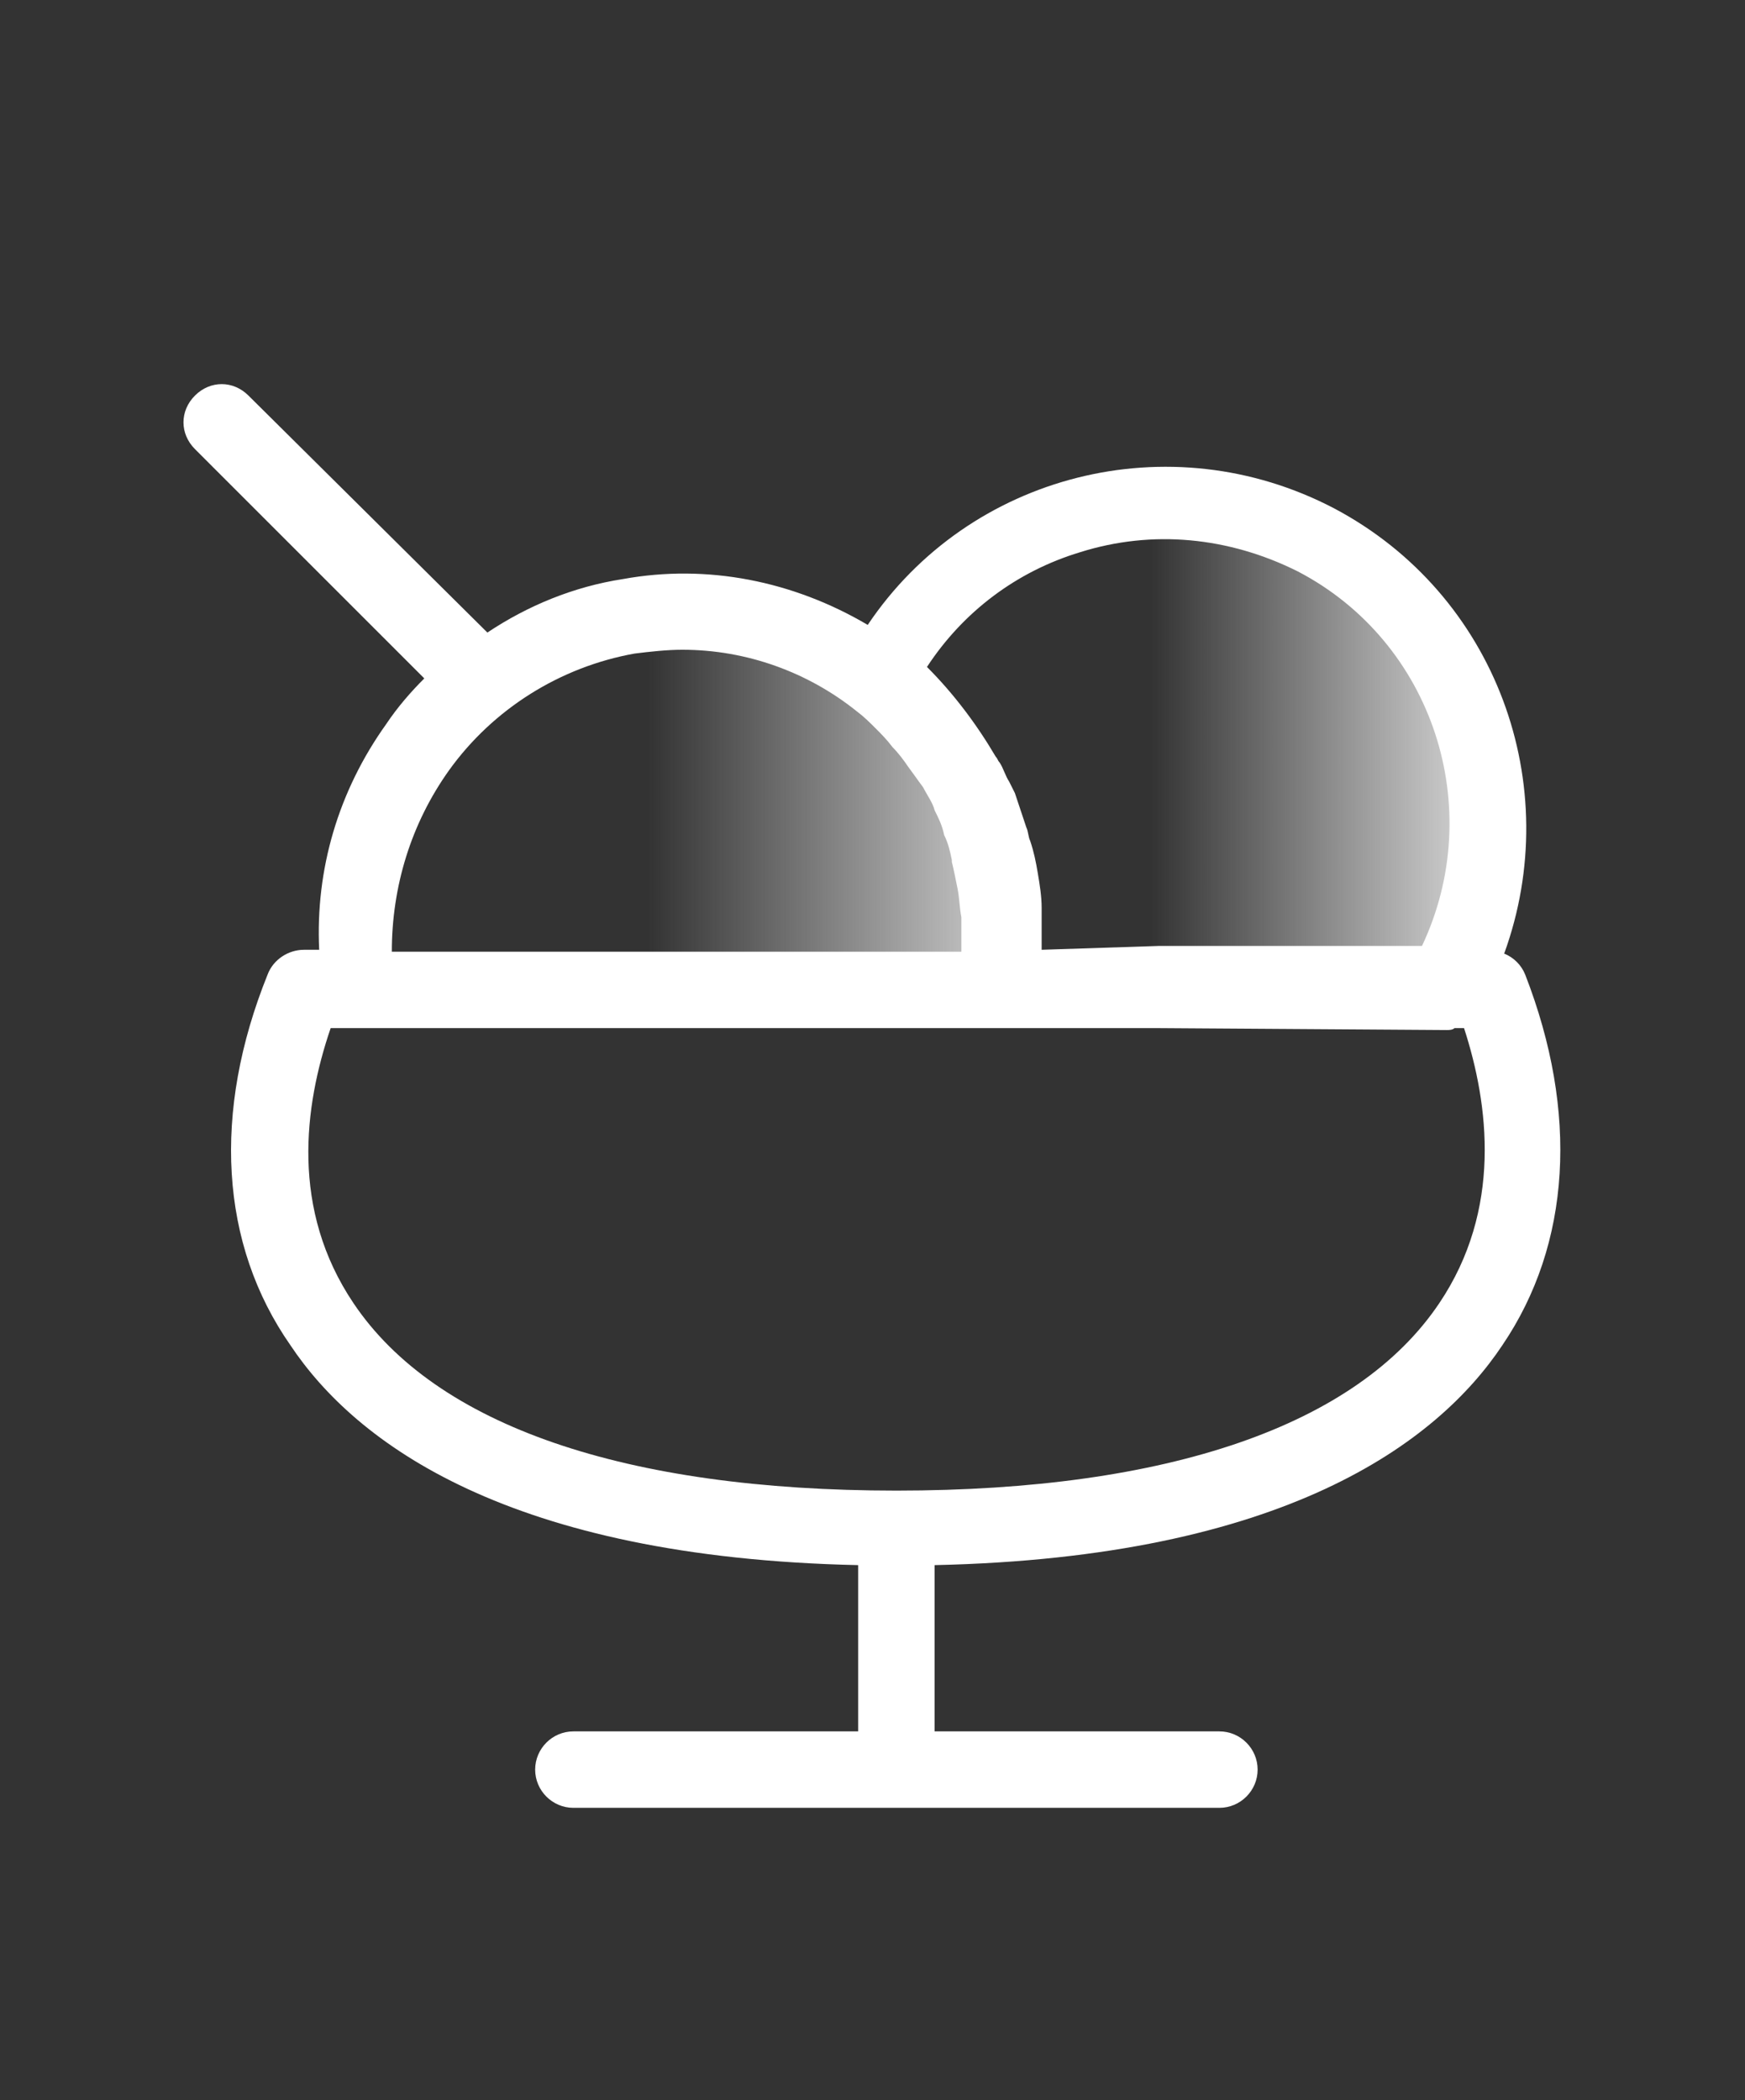
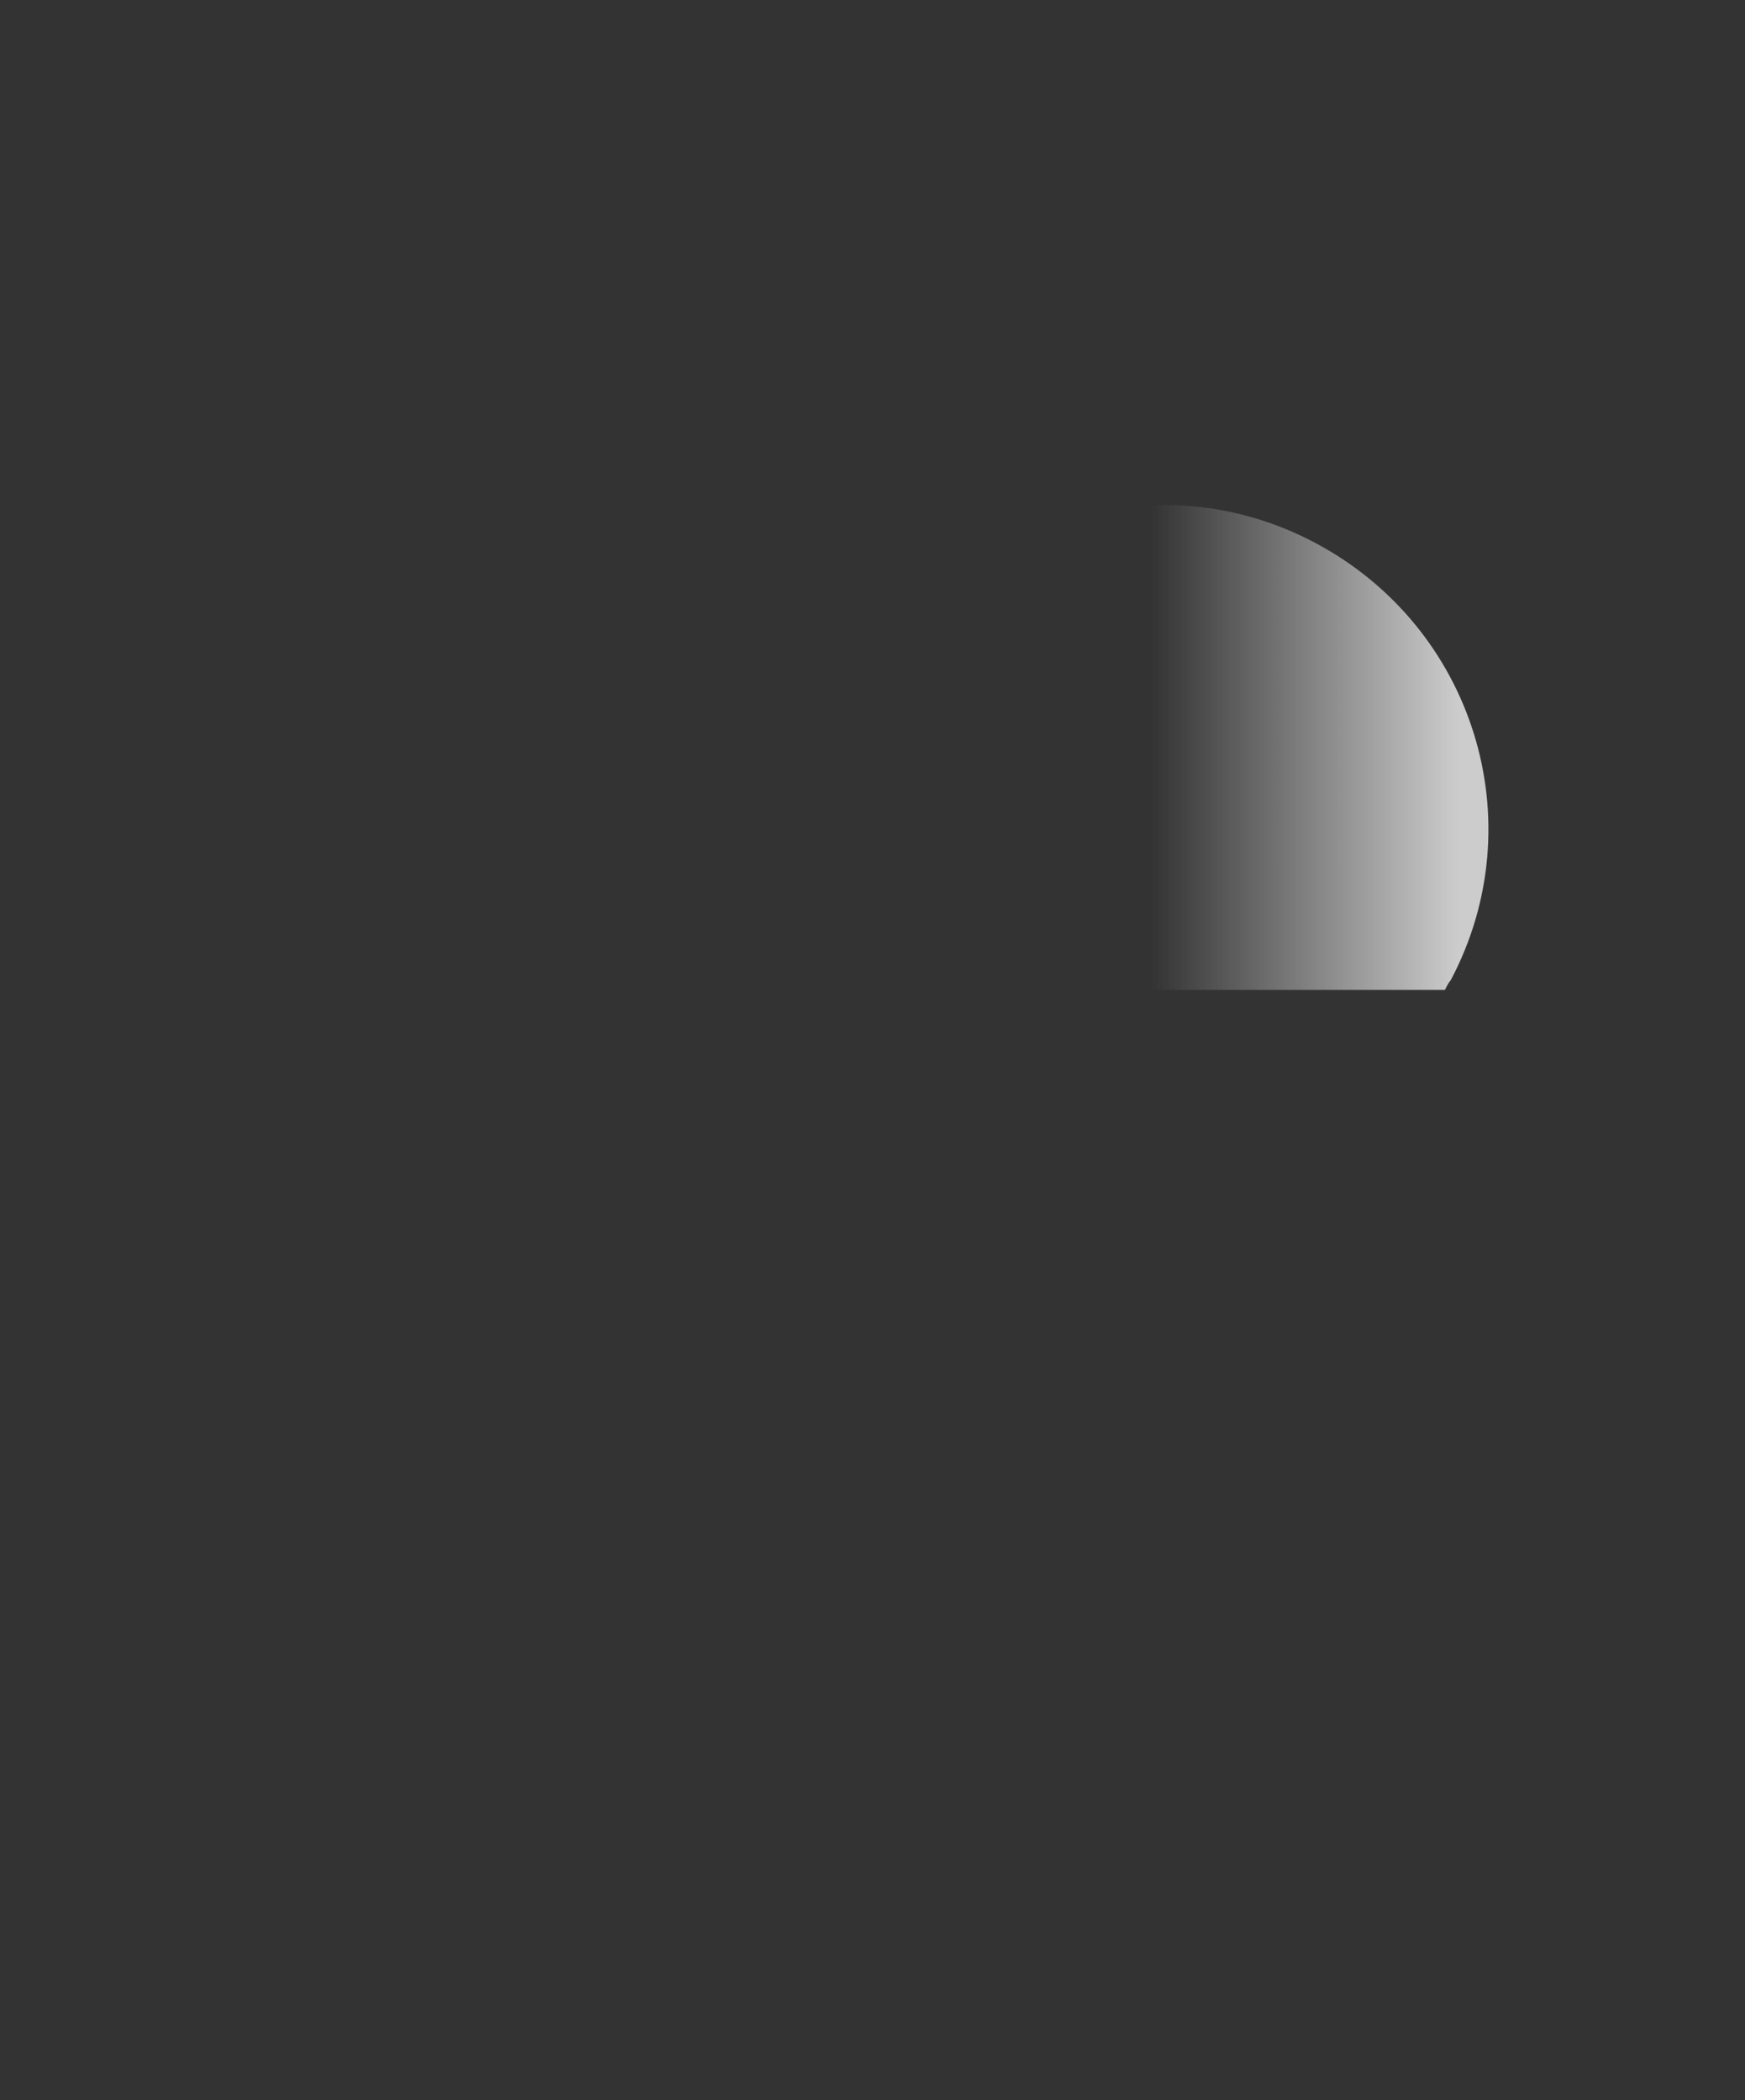
<svg xmlns="http://www.w3.org/2000/svg" version="1.1" id="레이어_2_00000129899312101962692770000016223389285295905940_" x="0px" y="0px" viewBox="0 0 91.3 109.9" style="enable-background:new 0 0 91.3 109.9;" xml:space="preserve">
  <rect x="0" y="0" width="91.3" height="109.9" fill="#333333" stroke="none" />
  <style type="text/css">
	.st0{fill:url(#SVGID_1_);}
	.st1{fill:url(#Ellipse_210_00000077296197478564416880000011033000020992072344_);}
	.st2{fill:#FFFFFF;}
</style>
  <linearGradient id="SVGID_1_" gradientUnits="userSpaceOnUse" x1="76.278" y1="39.127" x2="47.083" y2="39.127">
    <stop offset="0" style="stop-color:#CCCCCC" />
    <stop offset="0.55" style="stop-color:#CCCCCC;stop-opacity:0" />
  </linearGradient>
  <path class="st0" d="M75.6,51.8c0.1-0.2,0.2-0.4,0.3-0.5c4.4-8.3,1.2-18.5-7.1-22.9c-8.3-4.4-18.5-1.2-22.9,7.1v0.1  c3.2,2.5,5.6,6.2,6.3,10.6c0.3,1.8,0.3,3.7,0,5.6L75.6,51.8z" />
  <linearGradient id="Ellipse_210_00000036954300423210255570000005998116051017329284_" gradientUnits="userSpaceOnUse" x1="18.68" y1="41.881" x2="52.526" y2="41.881">
    <stop offset="0.45" style="stop-color:#CCCCCC;stop-opacity:0" />
    <stop offset="1" style="stop-color:#CCCCCC" />
  </linearGradient>
-   <path id="Ellipse_210_00000062897995770686589130000013186214122198352303_" style="fill:url(#Ellipse_210_00000036954300423210255570000005998116051017329284_);" d="  M18.9,51.7c-1.5-9.2,4.7-17.9,13.9-19.5c9.2-1.5,17.9,4.7,19.5,13.9c0.3,1.8,0.3,3.7,0,5.6L18.9,51.7z" />
-   <path class="st2" d="M79.8,51c-0.2-0.5-0.6-0.9-1.1-1.1c3.2-8.8-0.4-18.8-8.9-23.3c-8.6-4.5-19.1-1.8-24.4,6.1  c-3.9-2.3-8.4-3.2-12.8-2.4c-2.6,0.4-5,1.4-7.1,2.8L13,20.7c-0.8-0.8-2-0.8-2.8,0s-0.8,2,0,2.8l12,12c-0.7,0.7-1.4,1.5-2,2.4  c-2.5,3.5-3.7,7.6-3.5,11.8h-0.8c-0.8,0-1.6,0.5-1.9,1.3c-2.9,7.2-2.5,14.1,1.2,19.4c3.4,5.1,11.4,11.1,29.7,11.5v8.7H30  c-1.1,0-2,0.9-2,2s0.9,2,2,2h33.8c1.1,0,2-0.9,2-2s-0.9-2-2-2H48.9v-8.7c18.3-0.4,26.3-6.4,29.7-11.5C82.2,65.1,82.6,58.2,79.8,51z   M23.5,40.3c2.3-3.2,5.8-5.4,9.7-6.1c0.8-0.1,1.7-0.2,2.5-0.2c3.4,0,6.6,1.2,9.1,3.2c0.4,0.3,0.7,0.6,1,0.9c0,0,0,0,0,0  c0.3,0.3,0.6,0.6,0.9,1c0,0,0,0,0,0c0.3,0.3,0.6,0.7,0.8,1c0,0,0,0,0,0c0.3,0.4,0.5,0.7,0.8,1.1c0,0,0,0,0,0  c0.2,0.4,0.5,0.8,0.6,1.2c0,0,0,0,0,0c0.2,0.4,0.4,0.8,0.5,1.3c0,0,0,0,0,0c0.2,0.4,0.3,0.8,0.4,1.3c0,0,0,0,0,0.1  c0.1,0.4,0.2,0.9,0.3,1.4c0.1,0.5,0.1,1,0.2,1.5c0,0.1,0,0.3,0,0.4c0,0.4,0,0.7,0,1.1c0,0.1,0,0.2,0,0.3l-29.8,0  C20.5,46.4,21.5,43.1,23.5,40.3z M54.5,49.7c0-0.1,0-0.2,0-0.3c0-0.4,0-0.8,0-1.3c0-0.2,0-0.4,0-0.6c0-0.6-0.1-1.2-0.2-1.8  c-0.1-0.6-0.2-1.1-0.4-1.7c-0.1-0.2-0.1-0.5-0.2-0.7c-0.1-0.3-0.2-0.6-0.3-0.9c-0.1-0.3-0.2-0.6-0.3-0.9c-0.1-0.2-0.2-0.4-0.3-0.6  c-0.2-0.3-0.3-0.7-0.5-1c-0.1-0.1-0.1-0.2-0.2-0.3c-1-1.7-2.2-3.3-3.6-4.7c1.9-2.9,4.7-5,8-6c3.8-1.2,7.8-0.8,11.4,1  c7.1,3.7,9.9,12.4,6.5,19.6H60.6L54.5,49.7z M75.3,68.2C71,74.6,61.1,78,46.9,78s-24.1-3.4-28.4-9.8c-3.3-4.9-2.6-10.3-1.2-14.4  h43.4l15,0.1c0,0,0,0,0,0c0.1,0,0.3,0,0.4-0.1h0.5C77.9,57.8,78.6,63.3,75.3,68.2z" />
</svg>